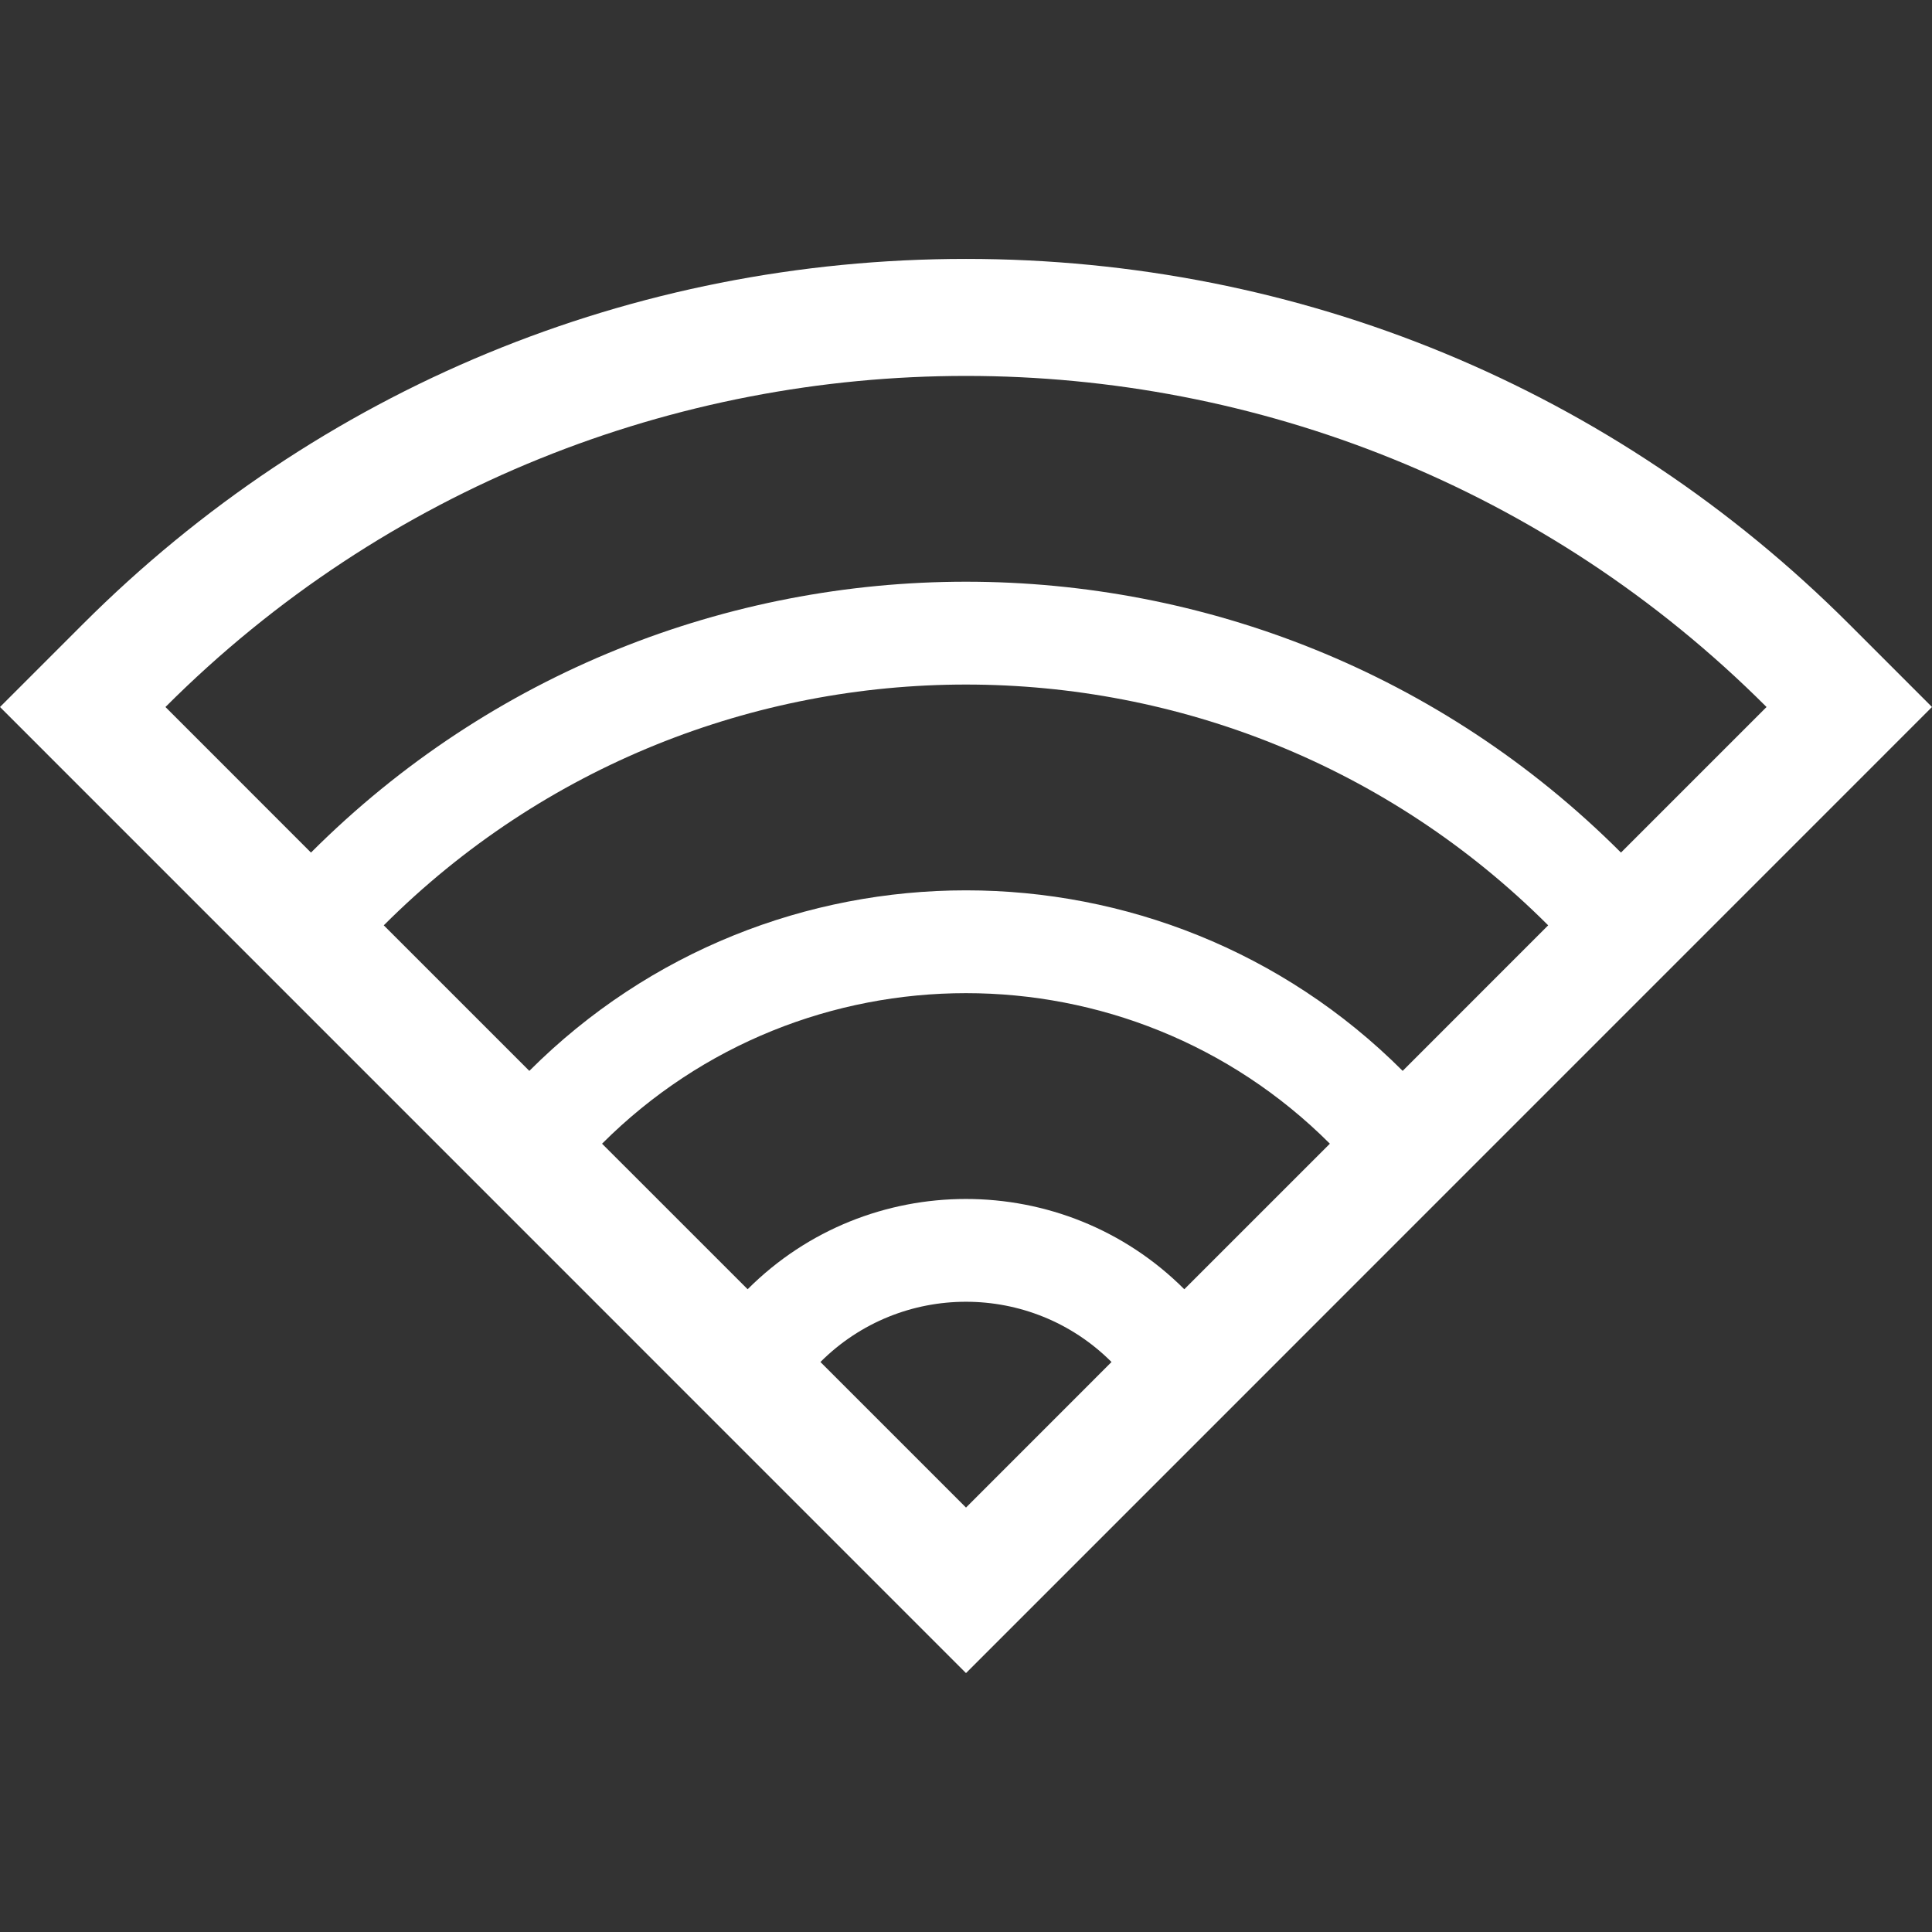
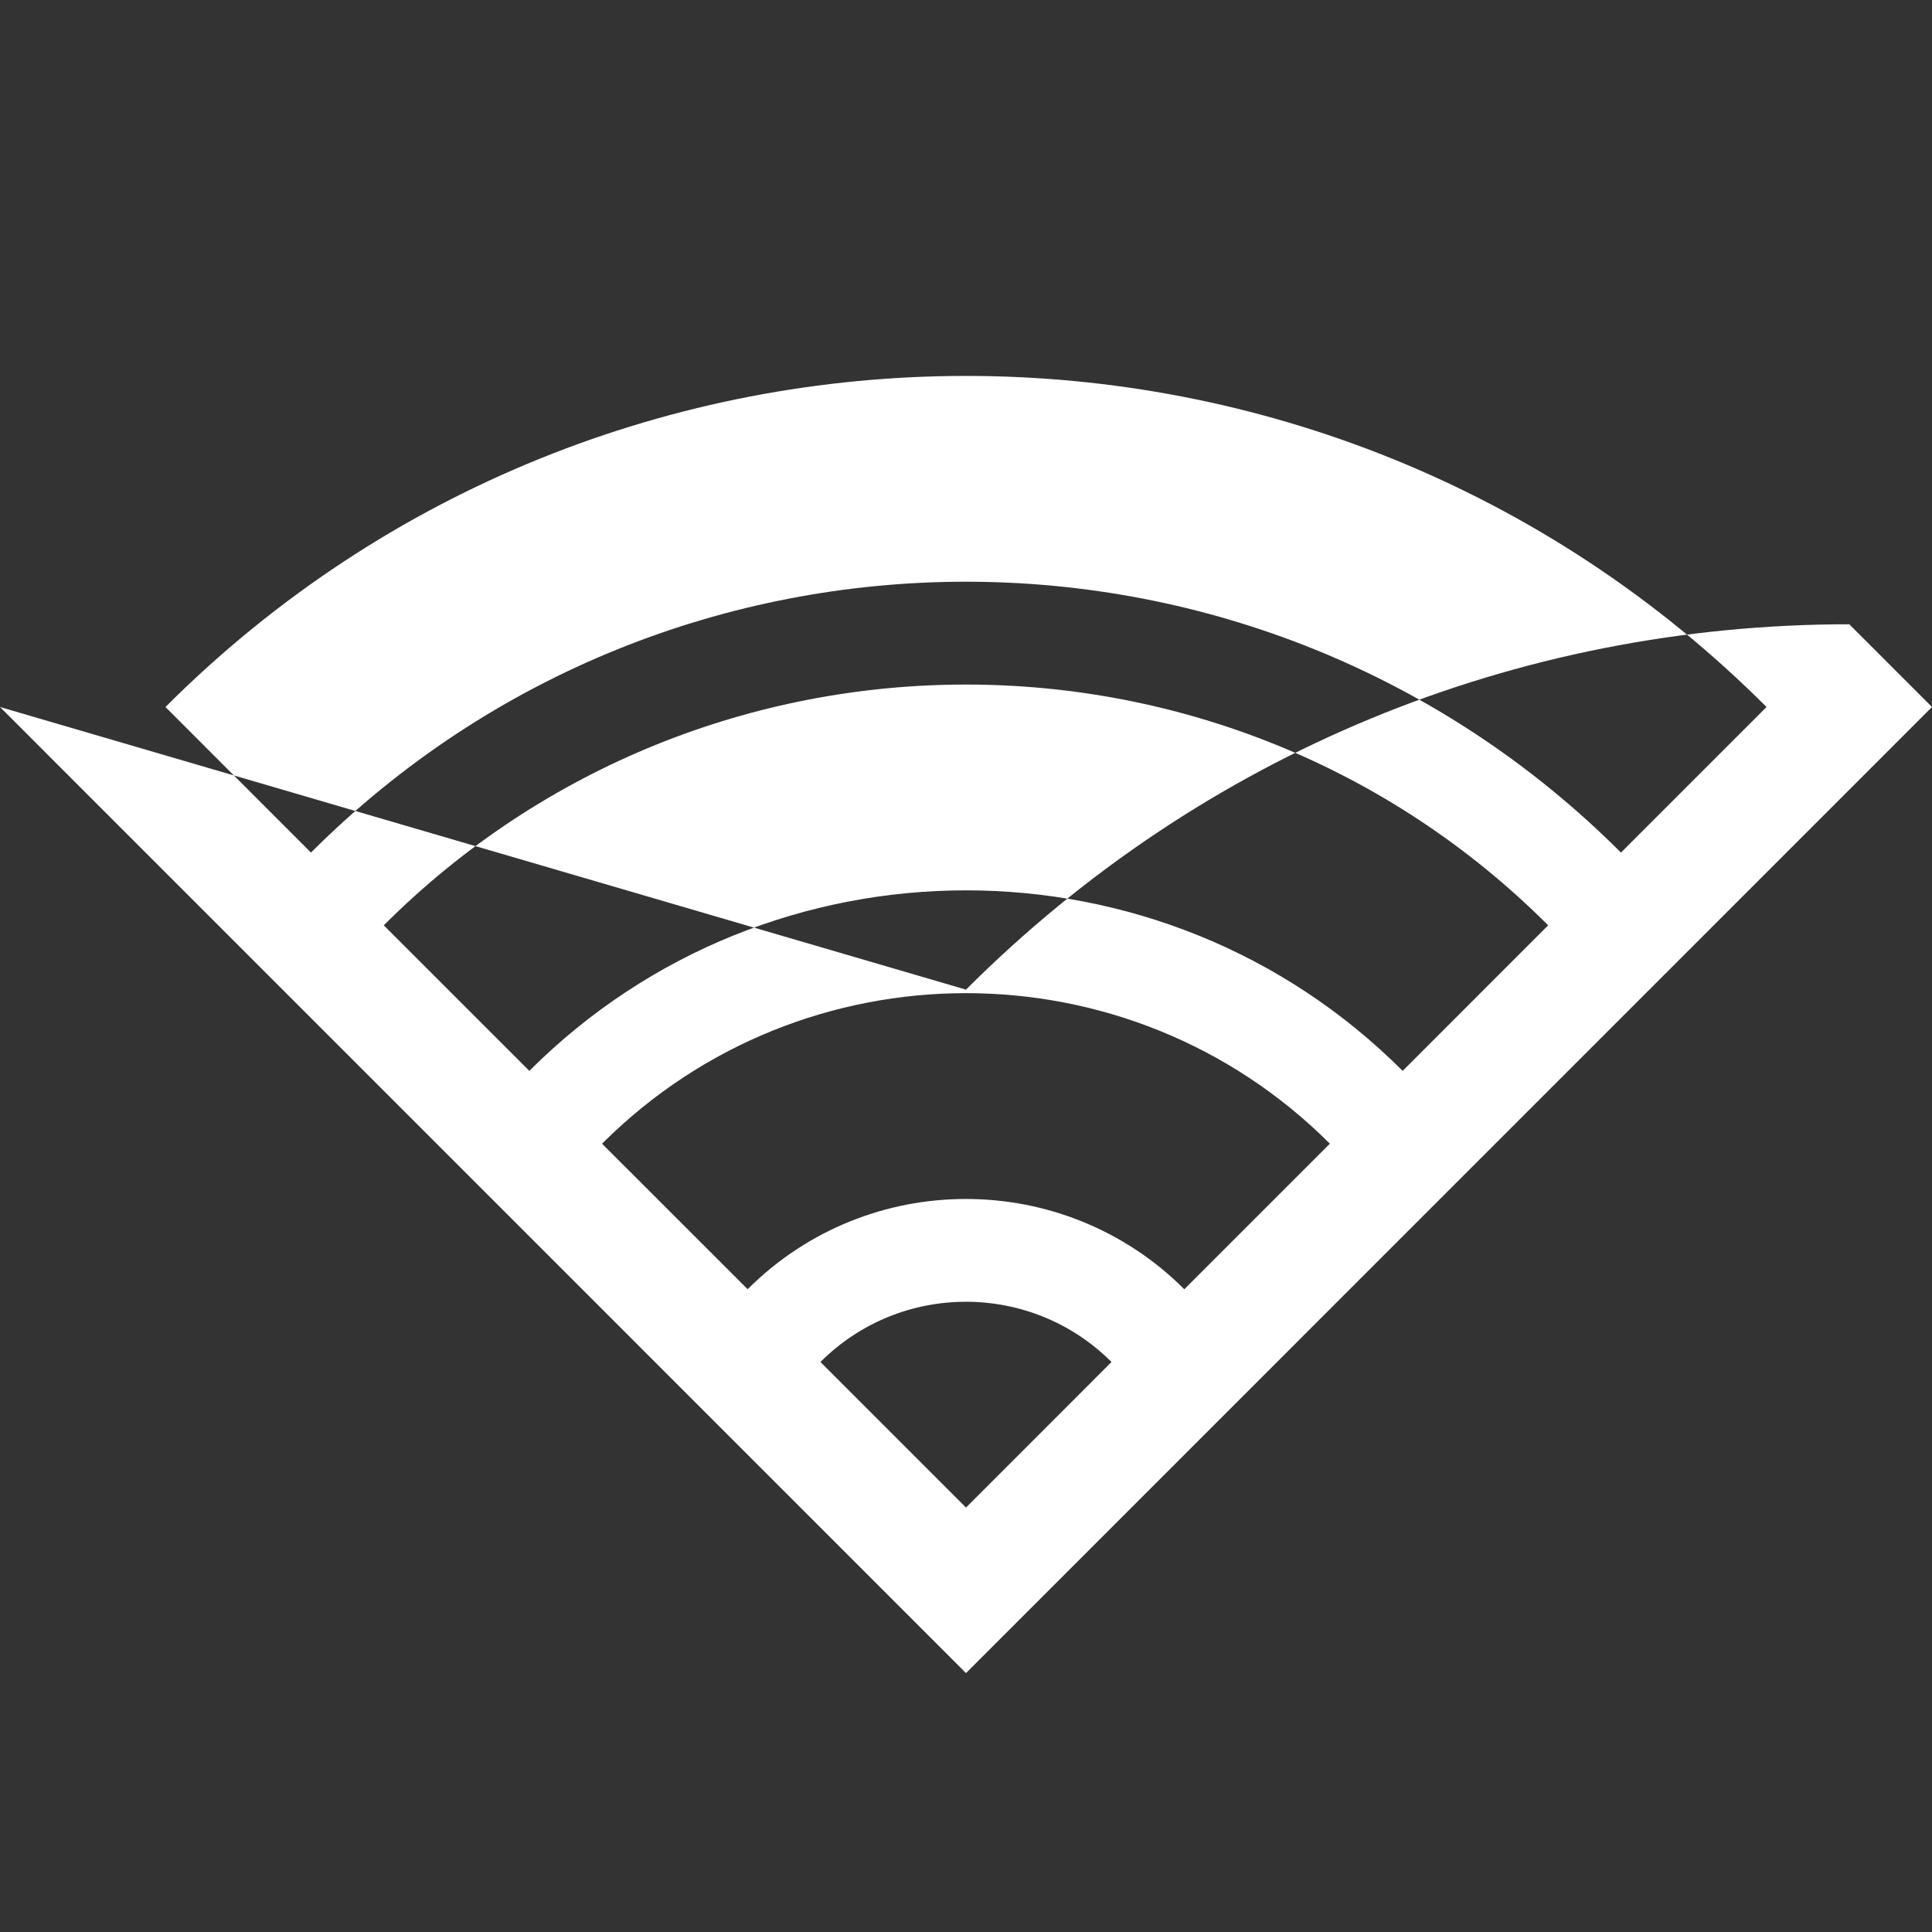
<svg xmlns="http://www.w3.org/2000/svg" height="800px" width="800px" version="1.1" id="_x32_" viewBox="0 0 512 512" xml:space="preserve">
  <rect x="0" y="0" width="512" height="512" fill="#333333" stroke="none" />
  <style type="text/css">
	.st0{fill:#ffffff;}
</style>
  <g>
-     <path class="st0" d="M490.076,165.439C427.636,103,344.498,68.614,256,68.614c-88.513,0-171.636,34.385-234.076,96.825L0,187.364   l256,256.022l256-256.022L490.076,165.439z M256,99.623c76.824,0,153.648,29.244,212.152,87.741l-38.578,38.578   c-47.845-47.852-110.71-71.782-173.589-71.782c-62.864,0-125.729,23.93-173.573,71.782l-38.564-38.578   C102.337,128.867,179.176,99.623,256,99.623z M255.985,181.413c55.885,0,111.754,21.272,154.3,63.81l-38.564,38.571   C339.819,251.894,297.91,235.95,256,235.95c-41.91,0-83.82,15.944-115.721,47.845L101.7,245.224   C144.246,202.686,200.115,181.413,255.985,181.413z M256,263.196c34.914,0,69.829,13.301,96.432,39.896l-38.579,38.571   c-15.958-15.952-36.913-23.923-57.868-23.923c-20.954,0-41.91,7.971-57.853,23.923l-38.579-38.571   C186.156,276.497,221.07,263.196,256,263.196z M255.985,344.979c13.975,0,27.935,5.322,38.578,15.966L256,399.523l-38.578-38.578   C228.065,350.3,242.025,344.979,255.985,344.979z" />
+     <path class="st0" d="M490.076,165.439c-88.513,0-171.636,34.385-234.076,96.825L0,187.364   l256,256.022l256-256.022L490.076,165.439z M256,99.623c76.824,0,153.648,29.244,212.152,87.741l-38.578,38.578   c-47.845-47.852-110.71-71.782-173.589-71.782c-62.864,0-125.729,23.93-173.573,71.782l-38.564-38.578   C102.337,128.867,179.176,99.623,256,99.623z M255.985,181.413c55.885,0,111.754,21.272,154.3,63.81l-38.564,38.571   C339.819,251.894,297.91,235.95,256,235.95c-41.91,0-83.82,15.944-115.721,47.845L101.7,245.224   C144.246,202.686,200.115,181.413,255.985,181.413z M256,263.196c34.914,0,69.829,13.301,96.432,39.896l-38.579,38.571   c-15.958-15.952-36.913-23.923-57.868-23.923c-20.954,0-41.91,7.971-57.853,23.923l-38.579-38.571   C186.156,276.497,221.07,263.196,256,263.196z M255.985,344.979c13.975,0,27.935,5.322,38.578,15.966L256,399.523l-38.578-38.578   C228.065,350.3,242.025,344.979,255.985,344.979z" />
  </g>
</svg>